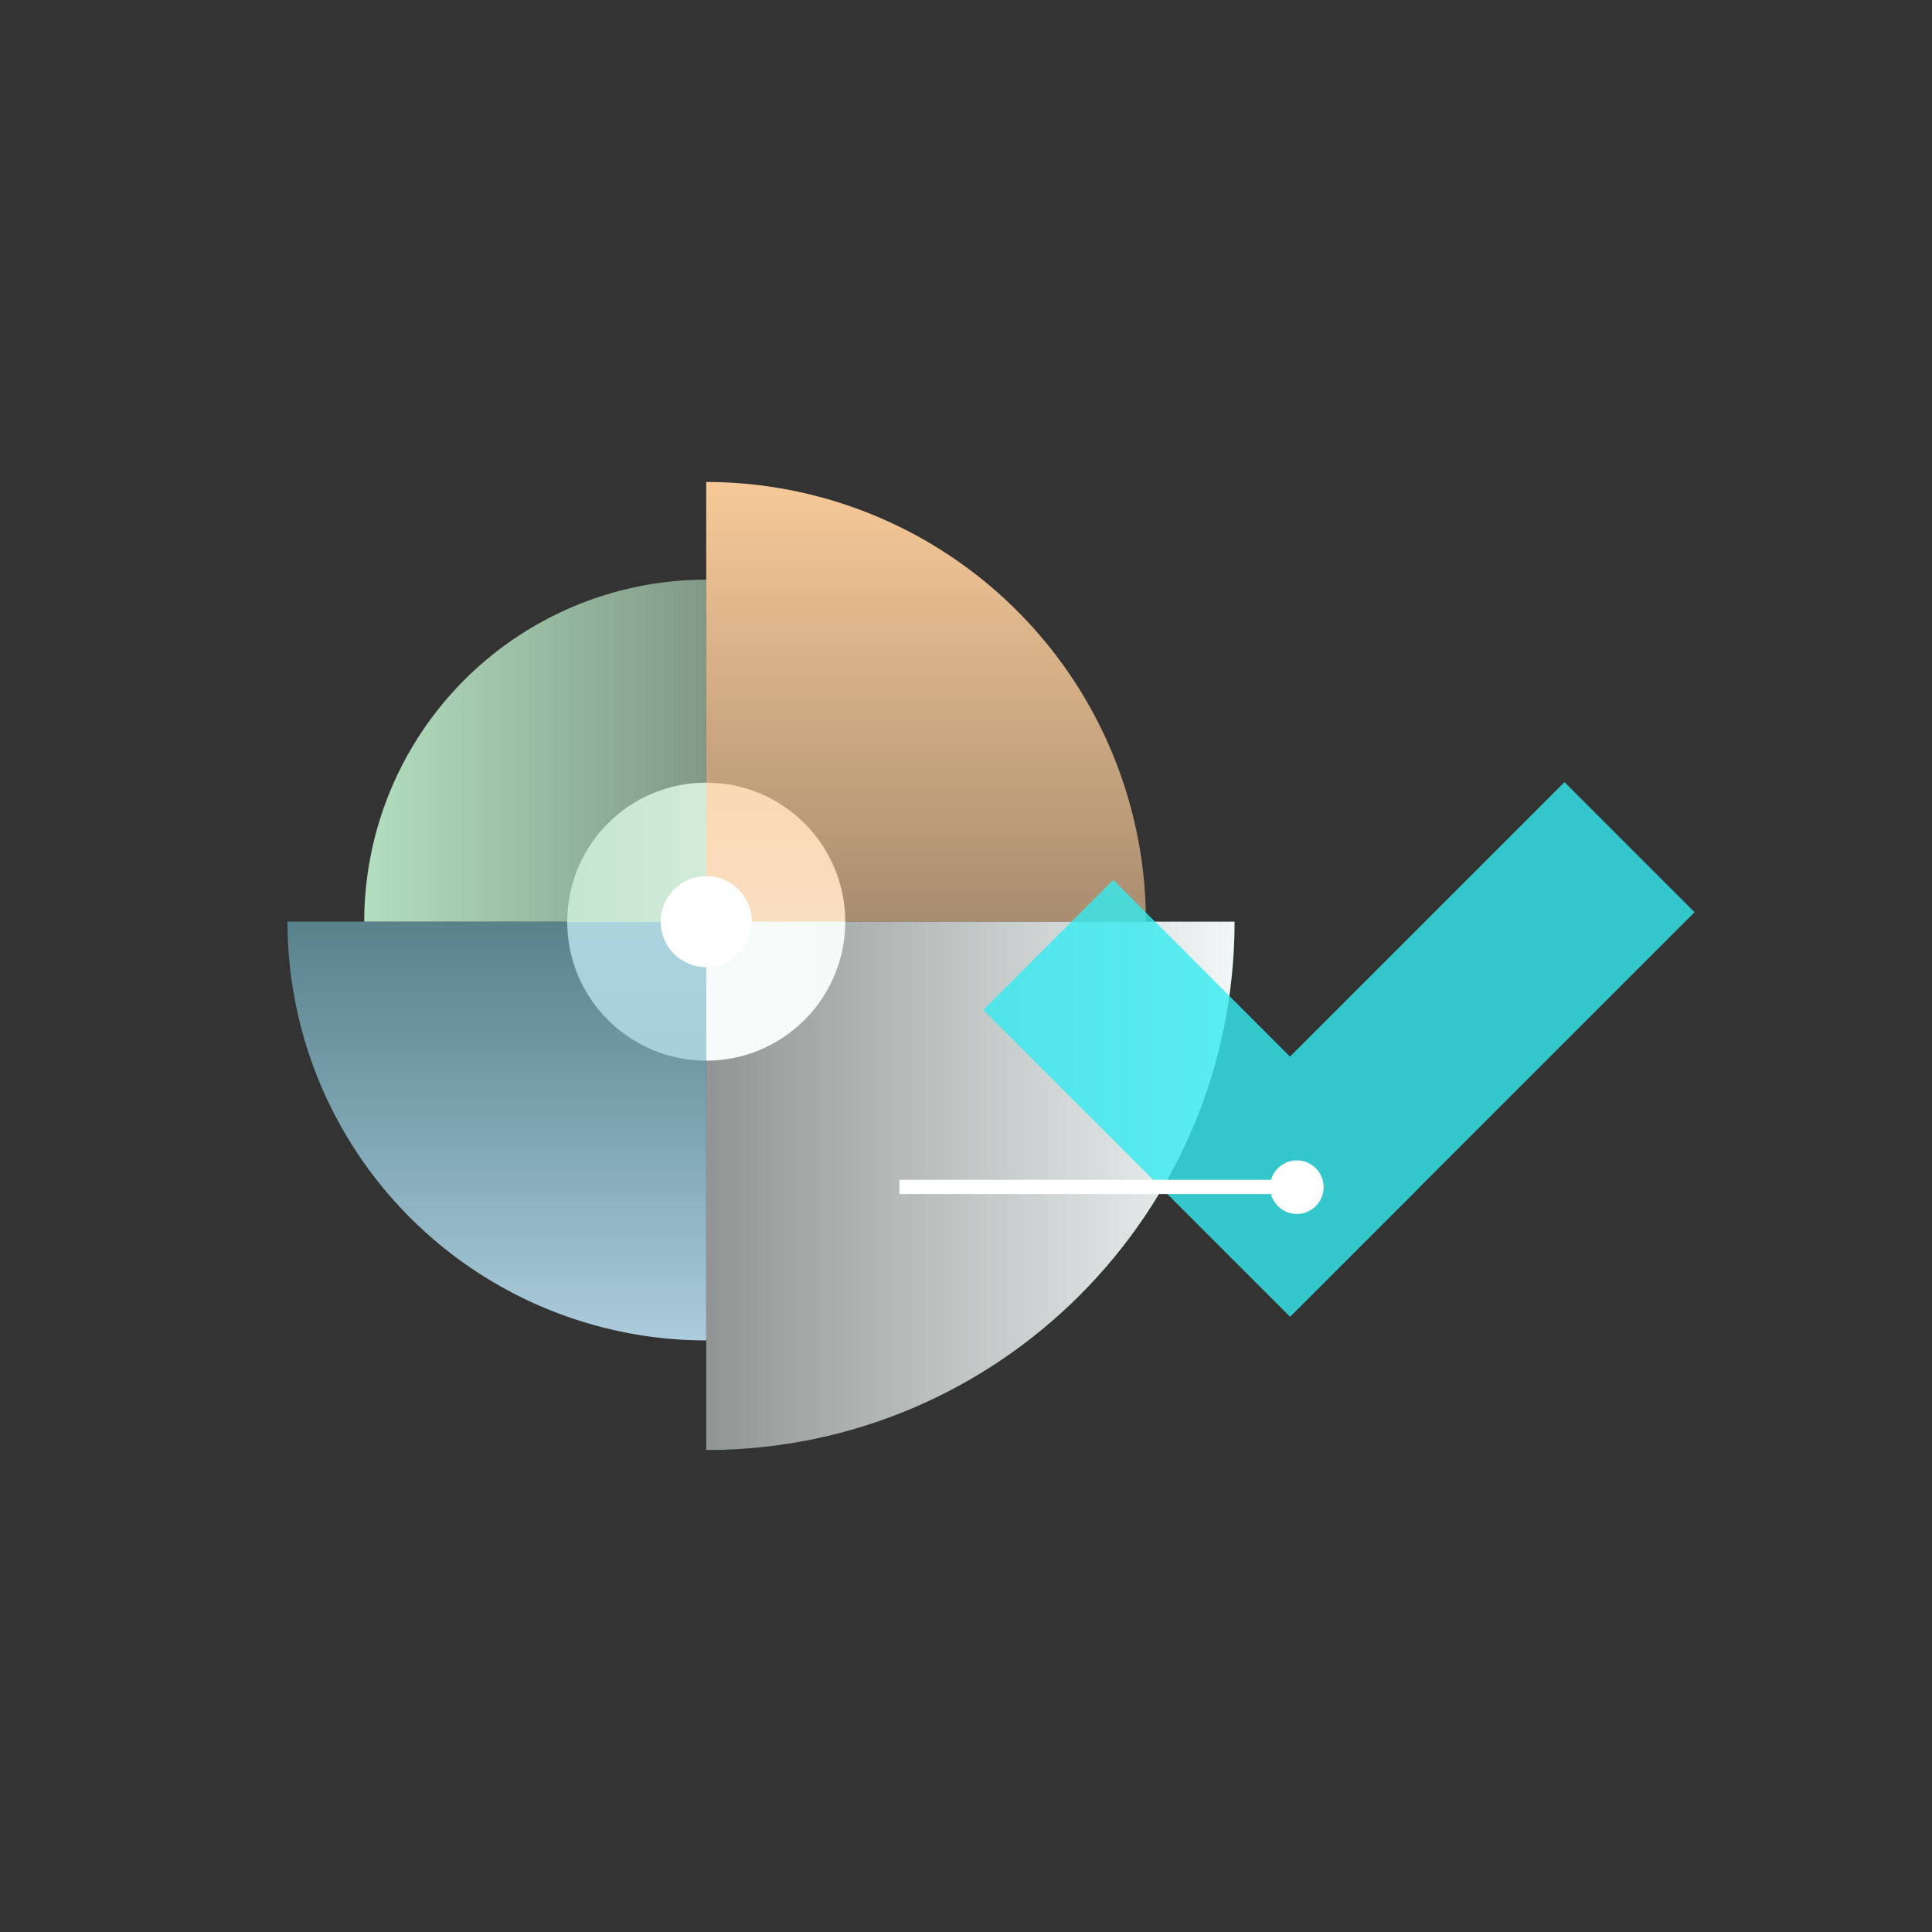
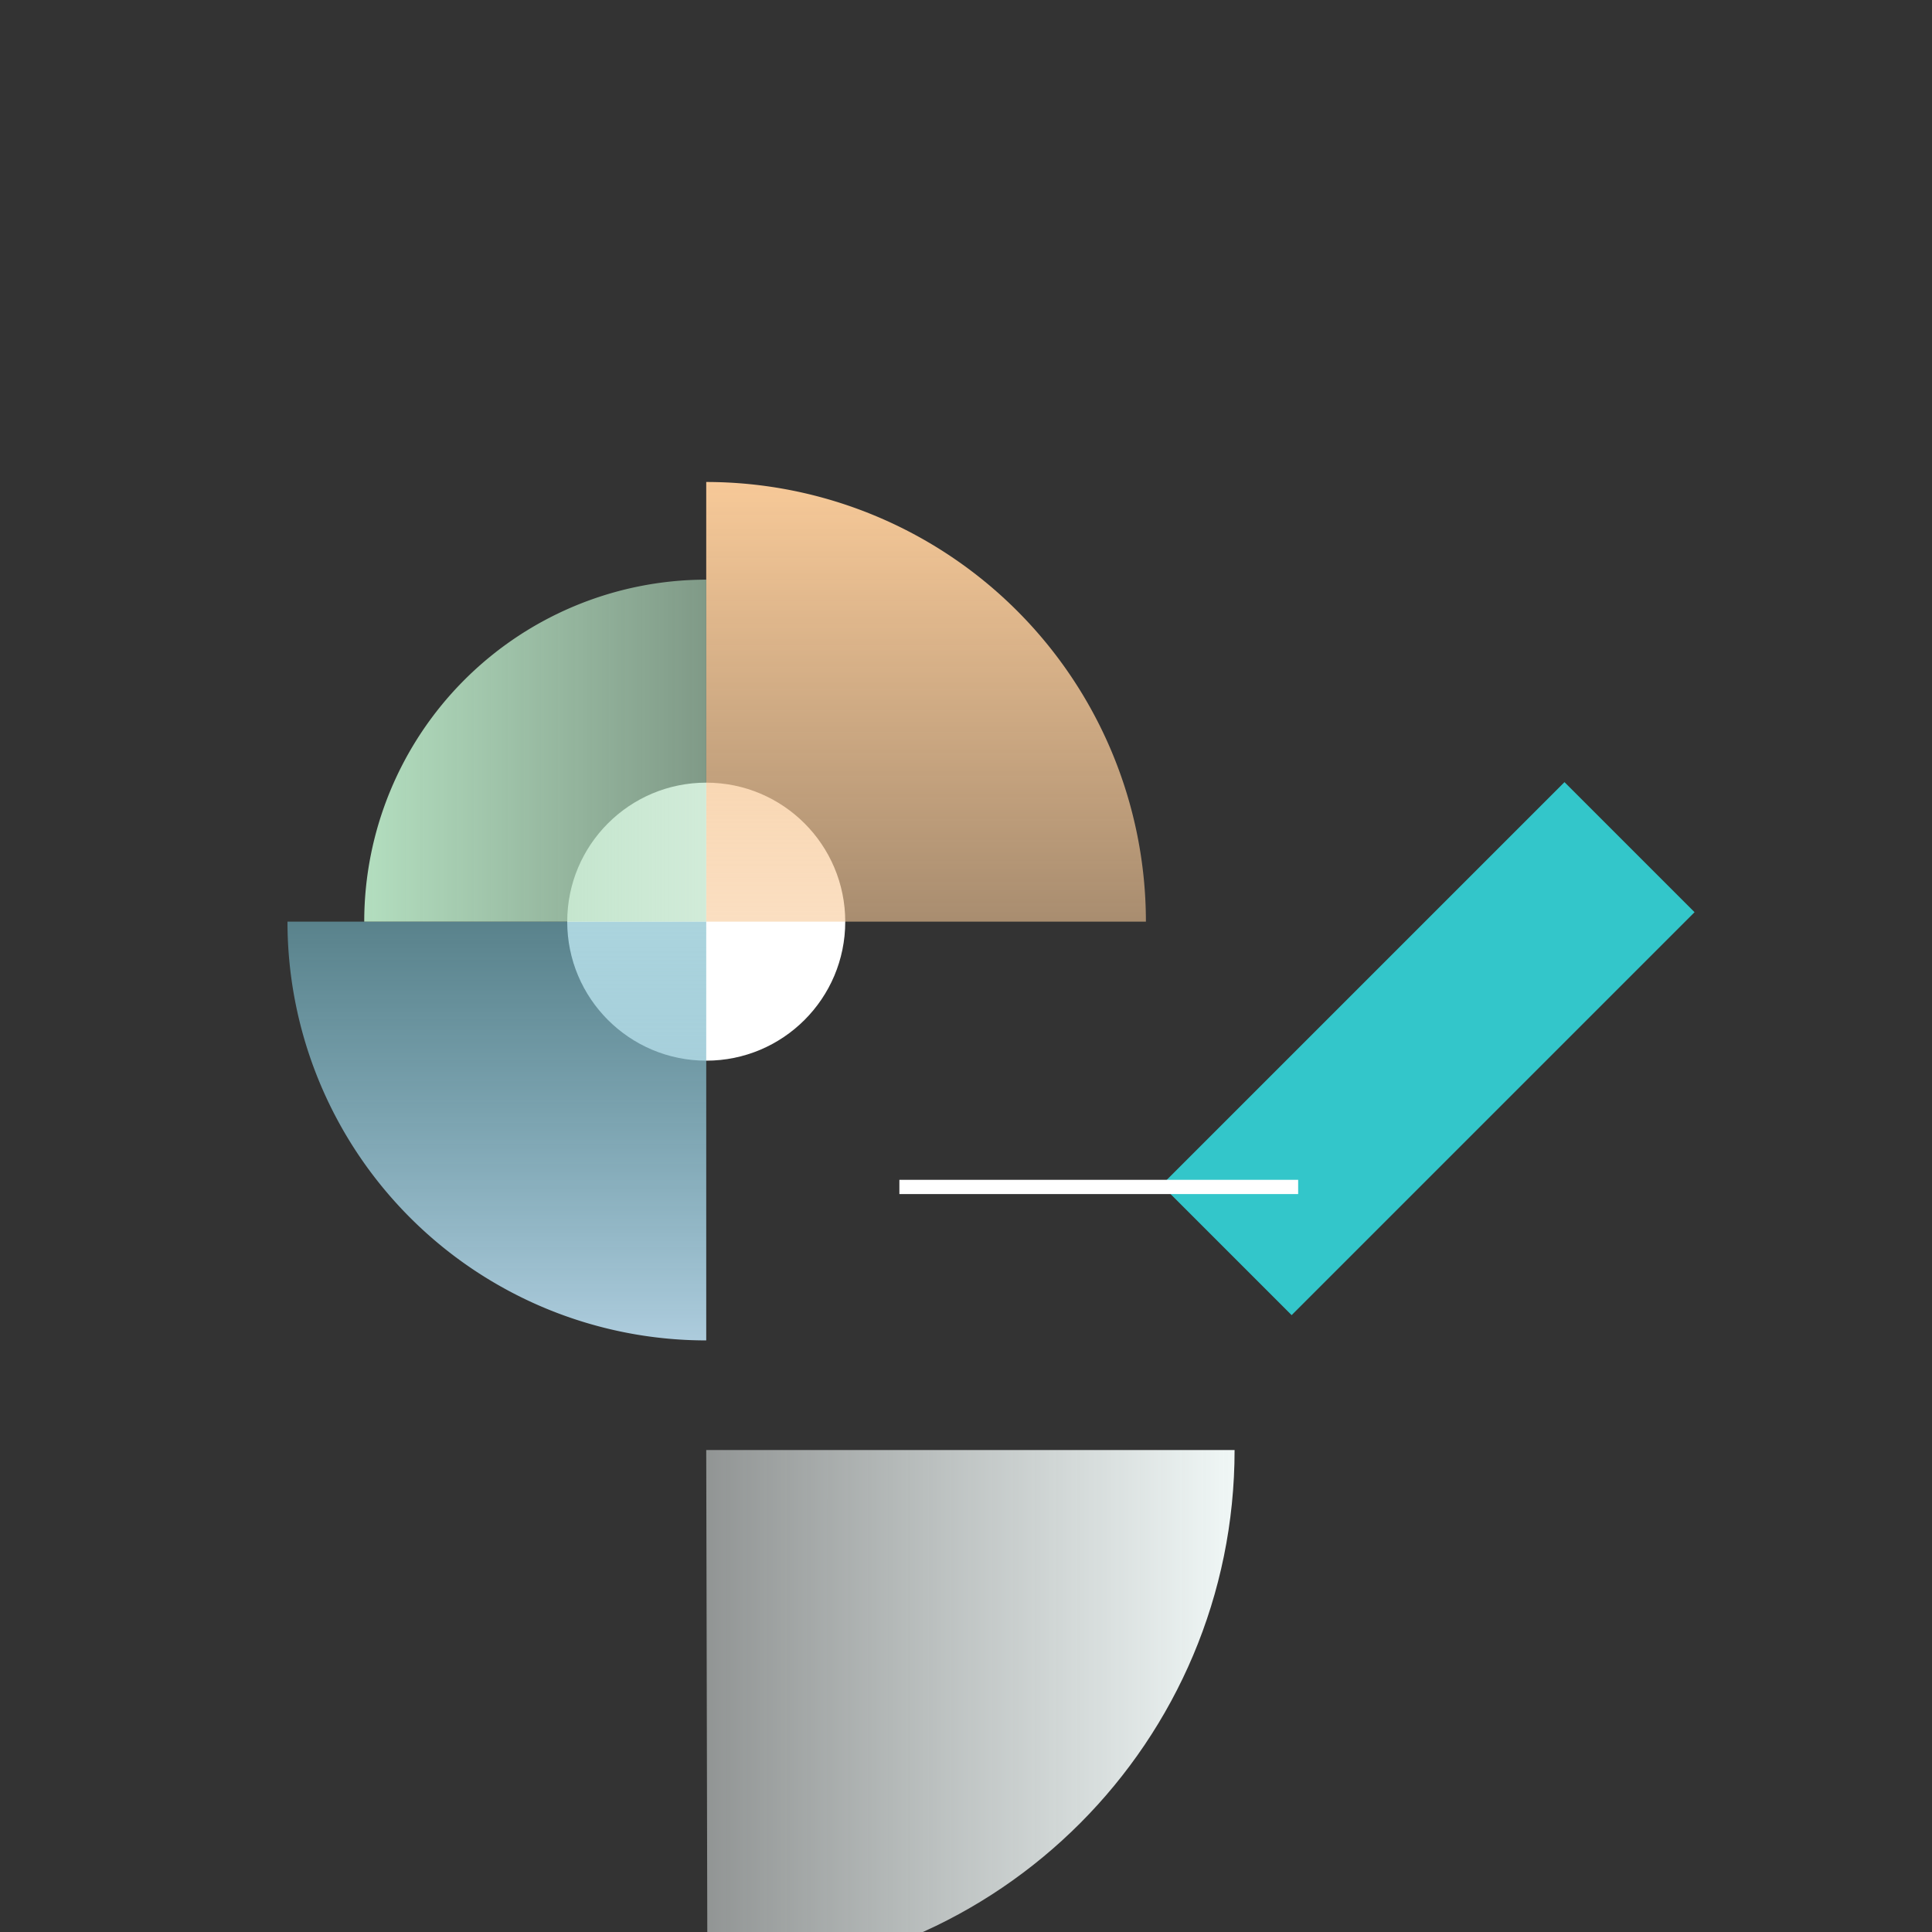
<svg xmlns="http://www.w3.org/2000/svg" id="Layer_1" data-name="Layer 1" viewBox="0 0 600 600">
  <rect x="0" y="0" width="600" height="600" fill="#333333" stroke="none" />
  <defs>
    <style>.cls-1{fill:#fff;}.cls-2,.cls-3,.cls-4,.cls-5{fill-rule:evenodd;}.cls-2{fill:url(#linear-gradient);}.cls-3{fill:url(#linear-gradient-2);}.cls-4{fill:url(#linear-gradient-3);}.cls-5{fill:url(#linear-gradient-4);}.cls-6{opacity:0.8;}.cls-7{fill:#33ebf0;}</style>
    <linearGradient id="linear-gradient" x1="1144.838" y1="-6040.941" x2="1308.923" y2="-6040.941" gradientTransform="translate(1528.25 -5672.669) rotate(180)" gradientUnits="userSpaceOnUse">
      <stop offset="0" stop-color="#f0f7f6" />
      <stop offset="0.626" stop-color="#f0f7f6" stop-opacity="0.692" />
      <stop offset="1" stop-color="#f0f7f6" stop-opacity="0.5" />
    </linearGradient>
    <linearGradient id="linear-gradient-2" x1="4181.232" y1="-2815.746" x2="4317.776" y2="-2815.746" gradientTransform="translate(-2528.147 -4031.546) rotate(90)" gradientUnits="userSpaceOnUse">
      <stop offset="0" stop-color="#f7c998" />
      <stop offset="0.777" stop-color="#f7c998" stop-opacity="0.692" />
      <stop offset="1" stop-color="#f7c998" stop-opacity="0.6" />
    </linearGradient>
    <linearGradient id="linear-gradient-3" x1="-2099.203" y1="-3008.963" x2="-1969.156" y2="-3008.963" gradientTransform="translate(3163.267 -1682.926) rotate(-90)" gradientUnits="userSpaceOnUse">
      <stop offset="0" stop-color="#adccdd" />
      <stop offset="0.74" stop-color="#83bdcd" stop-opacity="0.707" />
      <stop offset="1" stop-color="#73b7c7" stop-opacity="0.6" />
    </linearGradient>
    <linearGradient id="linear-gradient-4" x1="969.867" y1="182.207" x2="1076.077" y2="182.207" gradientTransform="translate(-856.75 50.918)" gradientUnits="userSpaceOnUse">
      <stop offset="0" stop-color="#b3debf" />
      <stop offset="0.862" stop-color="#b3debf" stop-opacity="0.657" />
      <stop offset="1" stop-color="#b3debf" stop-opacity="0.6" />
    </linearGradient>
  </defs>
  <title>ILLUSTRATIONS-RIZONN-ALL_FINAL_FORMAT</title>
  <circle class="cls-1" cx="219.327" cy="286.23" r="43.171" />
-   <path class="cls-2" d="M219.327,450.314V286.23H383.412c0,90.386-73.246,163.904-163.724,164.085Z" />
+   <path class="cls-2" d="M219.327,450.314H383.412c0,90.386-73.246,163.904-163.724,164.085Z" />
  <path class="cls-3" d="M355.871,286.23H219.327V149.686A136.587,136.587,0,0,1,355.871,285.929Z" />
  <path class="cls-4" d="M89.28,286.23H219.327V416.277A130.088,130.088,0,0,1,89.28,286.516Z" />
  <path class="cls-5" d="M219.327,180.02V286.23H113.117a106.243,106.243,0,0,1,105.976-106.21Z" />
  <g class="cls-6">
    <rect class="cls-7" x="355.011" y="297.102" width="176.968" height="57.124" transform="translate(-100.383 408.983) rotate(-45)" />
-     <rect class="cls-7" x="305.81" y="312.528" width="134.744" height="57.124" transform="translate(350.49 -163.977) rotate(45)" />
  </g>
  <rect class="cls-1" x="279.31" y="366.404" width="123.843" height="4.425" />
-   <circle class="cls-1" cx="402.738" cy="368.678" r="8.321" transform="translate(33.647 771.038) rotate(-89.941)" />
-   <circle class="cls-1" cx="219.327" cy="286.23" r="14.154" />
</svg>